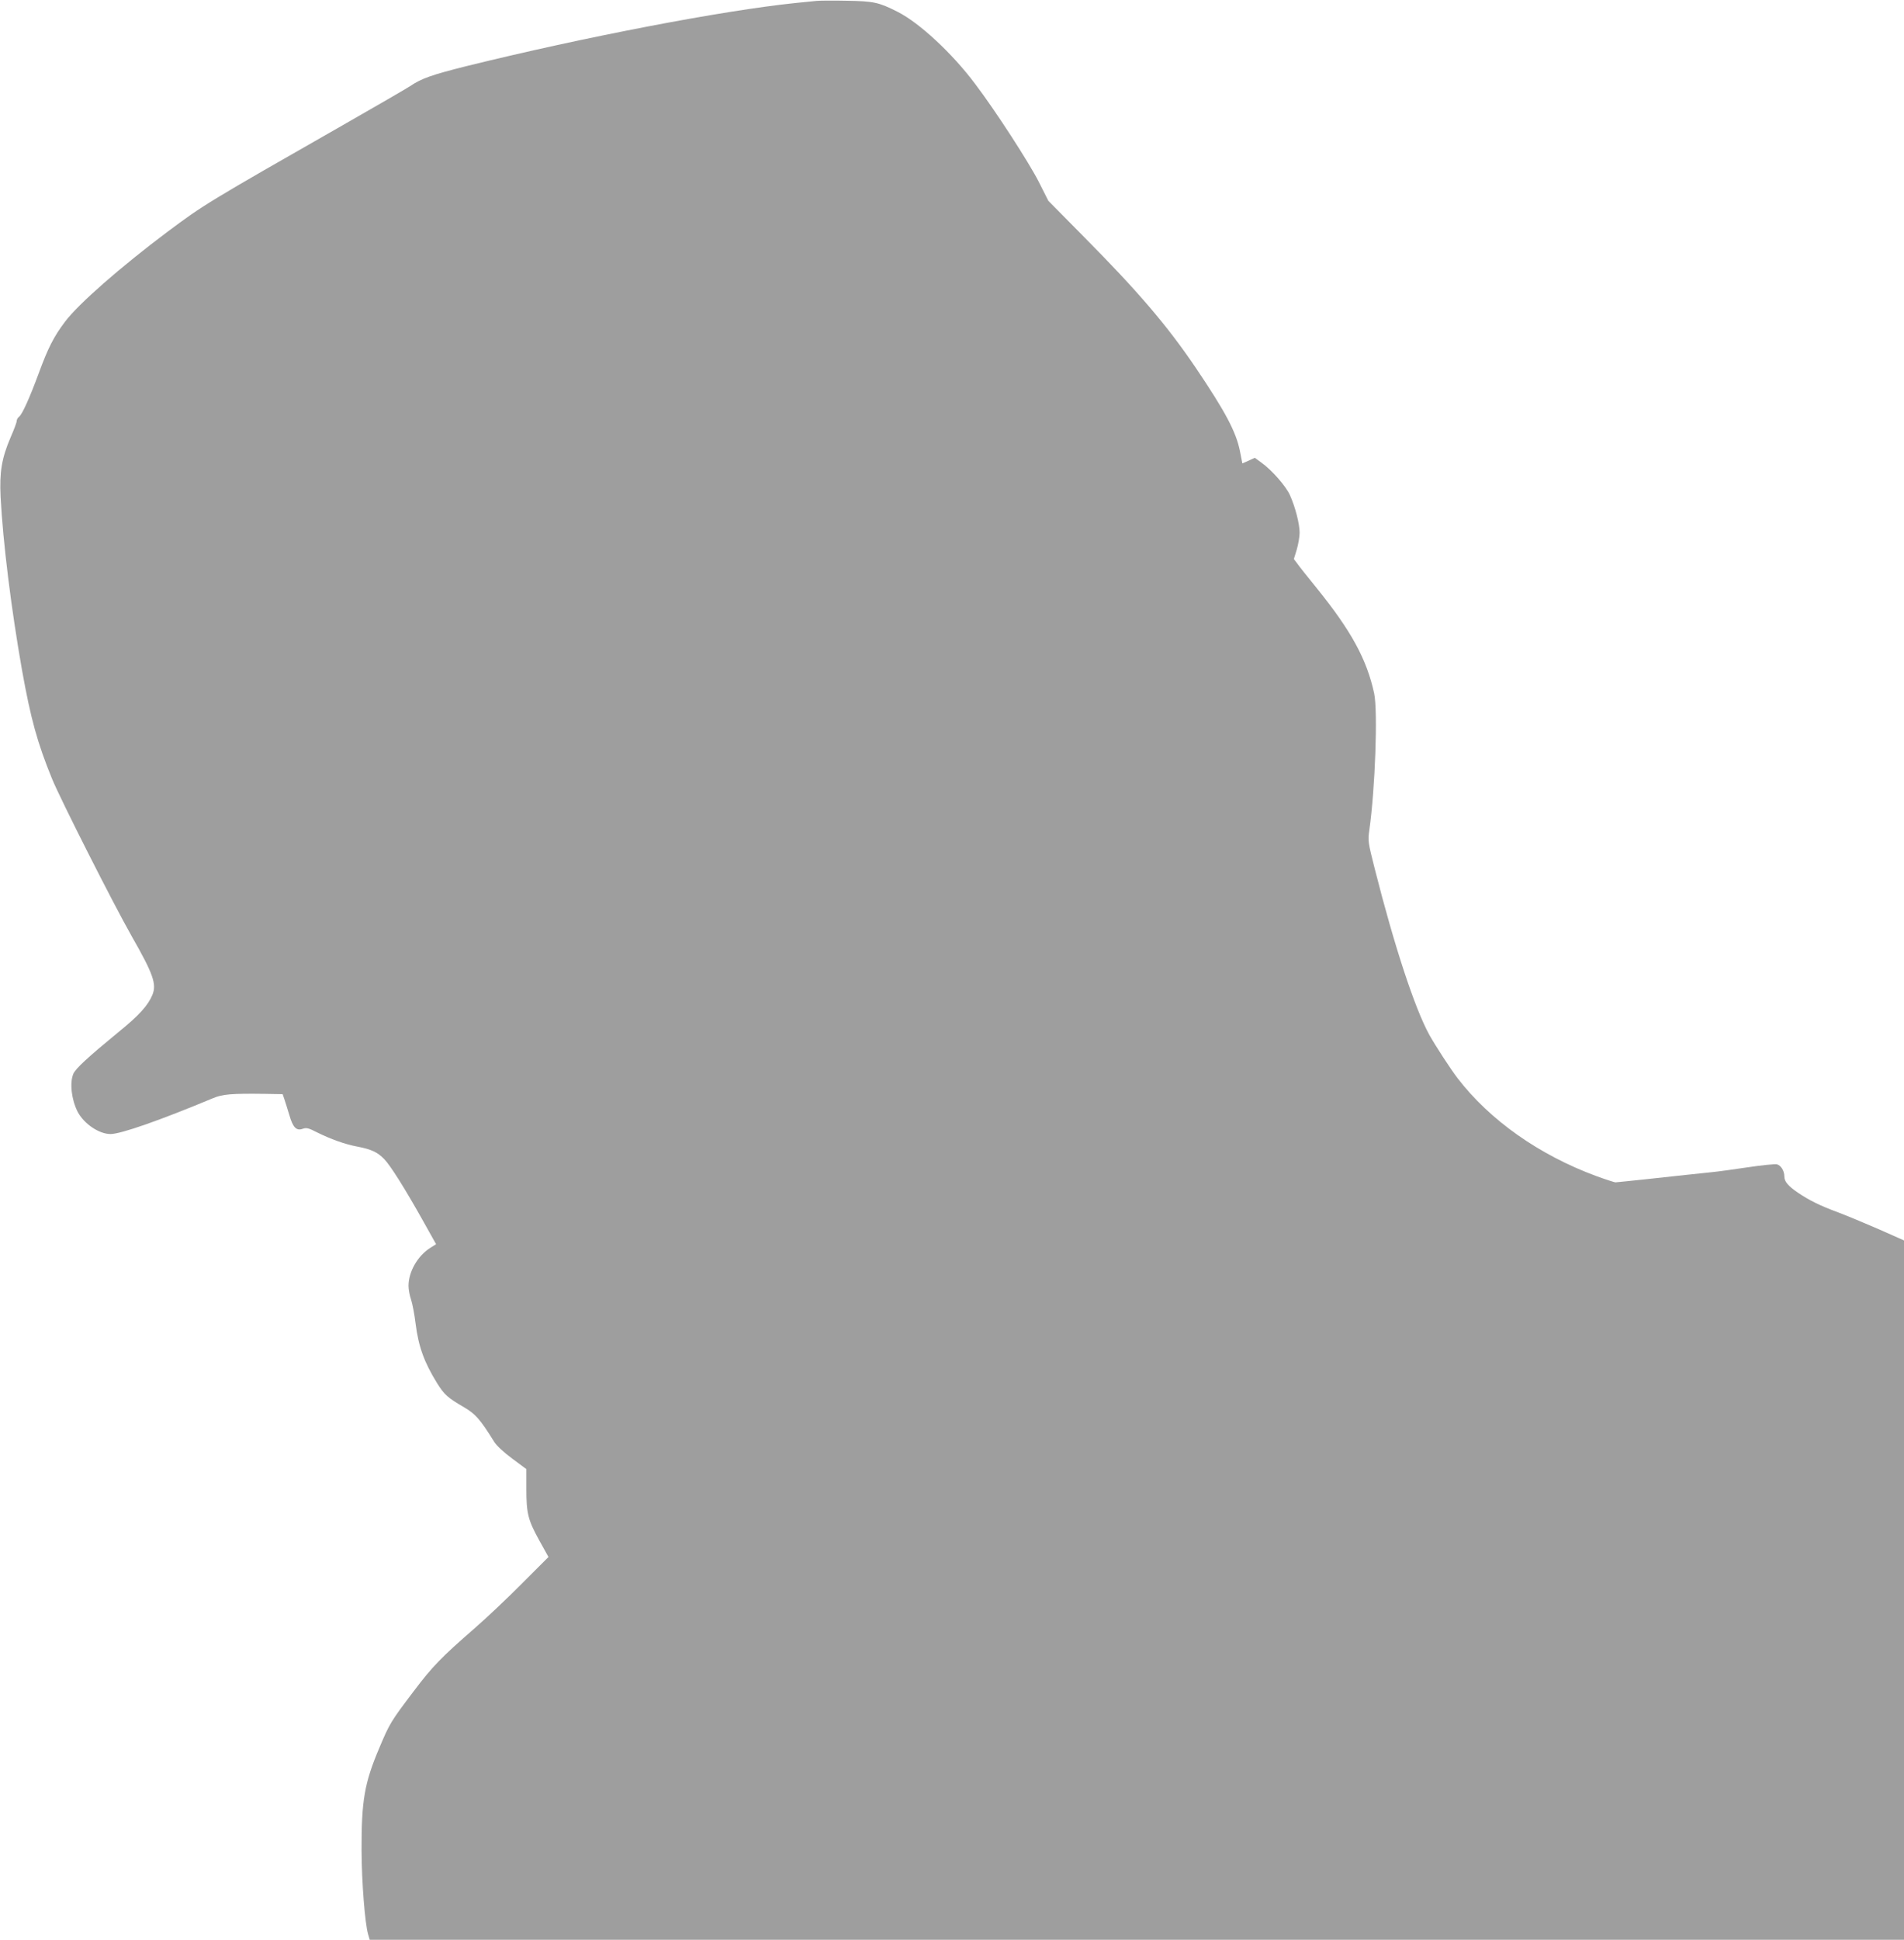
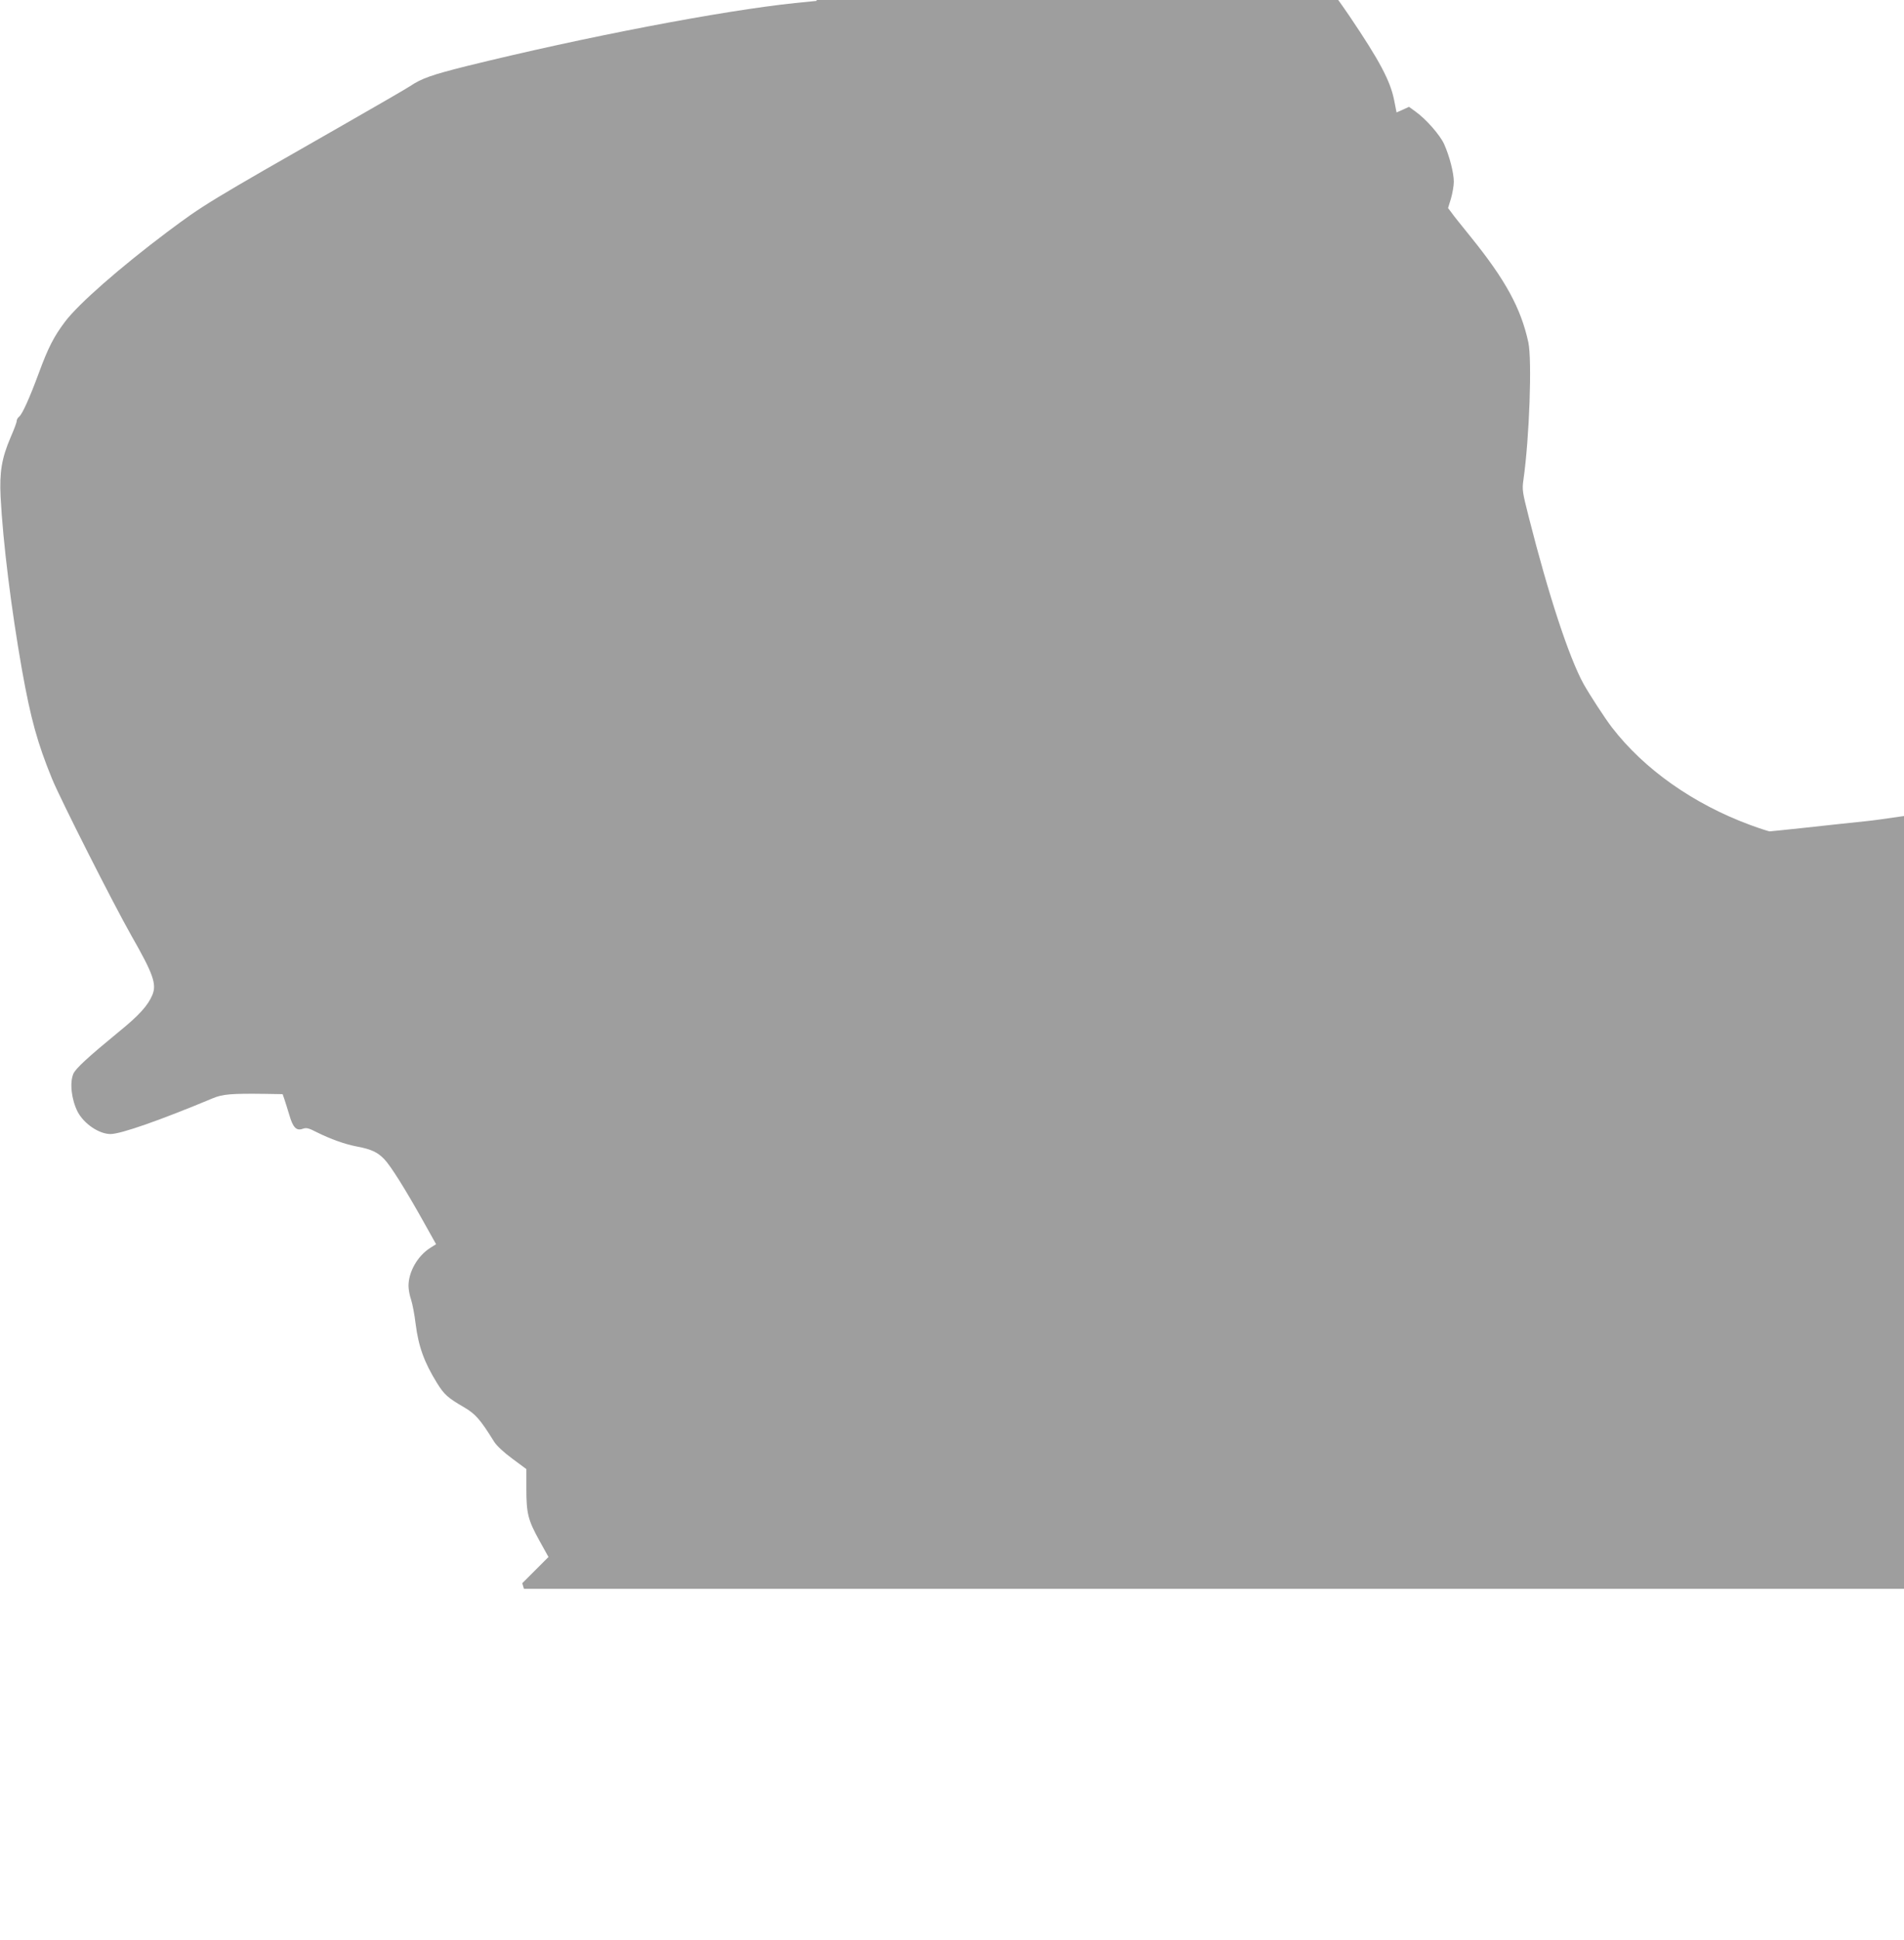
<svg xmlns="http://www.w3.org/2000/svg" version="1.0" width="1257pt" height="1280pt" viewBox="0 0 1257 1280" preserveAspectRatio="xMidYMid meet">
  <g transform="translate(0,1280) scale(0.1,-0.1)" fill="#9e9e9e" stroke="none">
-     <path d="M5390 12794 c-19 -2 -82 -8 -140 -14 -481 -50 -1386 -223 -2169 -416 -232 -58 -299 -82 -373 -132 -24 -16 -221 -130 -438 -254 -908 -518 -925 -529 -1165 -708 -308 -231 -587 -475 -675 -592 -75 -99 -113 -174 -175 -343 -60 -162 -107 -266 -128 -284 -10 -7 -17 -21 -17 -30 0 -9 -18 -57 -40 -107 -59 -138 -74 -229 -66 -394 16 -302 70 -737 141 -1140 58 -323 101 -480 199 -720 56 -136 403 -822 524 -1035 145 -254 167 -319 138 -390 -29 -70 -89 -136 -221 -243 -207 -170 -286 -243 -301 -278 -25 -60 -12 -171 29 -251 42 -79 142 -147 218 -146 69 1 324 90 674 236 64 27 121 32 345 29 l116 -2 11 -32 c6 -18 21 -65 33 -105 24 -84 47 -107 90 -91 23 8 39 4 91 -23 93 -46 184 -79 268 -95 91 -17 134 -37 178 -83 41 -42 139 -198 257 -409 l85 -152 -38 -24 c-84 -53 -144 -158 -144 -251 0 -22 7 -63 17 -91 9 -28 23 -100 30 -160 19 -150 57 -254 141 -390 48 -77 70 -97 182 -162 72 -43 103 -77 195 -225 17 -27 63 -70 120 -112 l93 -69 0 -130 c0 -163 11 -206 86 -342 l60 -108 -173 -173 c-95 -96 -236 -229 -313 -296 -224 -195 -280 -253 -404 -417 -151 -199 -159 -213 -226 -372 -99 -233 -119 -348 -118 -678 1 -212 22 -478 43 -553 l11 -37 5064 0 5065 0 0 2308 0 2307 -167 74 c-92 40 -212 90 -268 111 -119 44 -190 79 -267 131 -64 44 -88 73 -88 106 0 37 -22 73 -49 80 -14 3 -102 -6 -195 -20 -94 -14 -196 -28 -228 -31 -93 -10 -232 -24 -438 -47 -107 -11 -199 -21 -205 -21 -5 0 -62 18 -125 41 -378 139 -704 369 -917 646 -48 63 -146 214 -186 285 -97 176 -232 588 -361 1097 -44 174 -46 184 -36 254 39 275 57 786 32 904 -49 225 -151 412 -379 694 -59 73 -118 146 -129 163 l-22 29 19 62 c10 34 19 85 19 112 0 57 -28 168 -64 248 -26 58 -118 164 -188 214 l-44 32 -41 -19 -41 -18 -16 81 c-25 127 -97 262 -293 552 -189 279 -383 505 -735 860 l-237 240 -63 125 c-65 128 -287 471 -420 646 -152 203 -368 403 -512 476 -125 63 -157 70 -336 73 -91 2 -181 1 -200 -1z" />
+     <path d="M5390 12794 c-19 -2 -82 -8 -140 -14 -481 -50 -1386 -223 -2169 -416 -232 -58 -299 -82 -373 -132 -24 -16 -221 -130 -438 -254 -908 -518 -925 -529 -1165 -708 -308 -231 -587 -475 -675 -592 -75 -99 -113 -174 -175 -343 -60 -162 -107 -266 -128 -284 -10 -7 -17 -21 -17 -30 0 -9 -18 -57 -40 -107 -59 -138 -74 -229 -66 -394 16 -302 70 -737 141 -1140 58 -323 101 -480 199 -720 56 -136 403 -822 524 -1035 145 -254 167 -319 138 -390 -29 -70 -89 -136 -221 -243 -207 -170 -286 -243 -301 -278 -25 -60 -12 -171 29 -251 42 -79 142 -147 218 -146 69 1 324 90 674 236 64 27 121 32 345 29 l116 -2 11 -32 c6 -18 21 -65 33 -105 24 -84 47 -107 90 -91 23 8 39 4 91 -23 93 -46 184 -79 268 -95 91 -17 134 -37 178 -83 41 -42 139 -198 257 -409 l85 -152 -38 -24 c-84 -53 -144 -158 -144 -251 0 -22 7 -63 17 -91 9 -28 23 -100 30 -160 19 -150 57 -254 141 -390 48 -77 70 -97 182 -162 72 -43 103 -77 195 -225 17 -27 63 -70 120 -112 l93 -69 0 -130 c0 -163 11 -206 86 -342 l60 -108 -173 -173 l11 -37 5064 0 5065 0 0 2308 0 2307 -167 74 c-92 40 -212 90 -268 111 -119 44 -190 79 -267 131 -64 44 -88 73 -88 106 0 37 -22 73 -49 80 -14 3 -102 -6 -195 -20 -94 -14 -196 -28 -228 -31 -93 -10 -232 -24 -438 -47 -107 -11 -199 -21 -205 -21 -5 0 -62 18 -125 41 -378 139 -704 369 -917 646 -48 63 -146 214 -186 285 -97 176 -232 588 -361 1097 -44 174 -46 184 -36 254 39 275 57 786 32 904 -49 225 -151 412 -379 694 -59 73 -118 146 -129 163 l-22 29 19 62 c10 34 19 85 19 112 0 57 -28 168 -64 248 -26 58 -118 164 -188 214 l-44 32 -41 -19 -41 -18 -16 81 c-25 127 -97 262 -293 552 -189 279 -383 505 -735 860 l-237 240 -63 125 c-65 128 -287 471 -420 646 -152 203 -368 403 -512 476 -125 63 -157 70 -336 73 -91 2 -181 1 -200 -1z" />
  </g>
</svg>